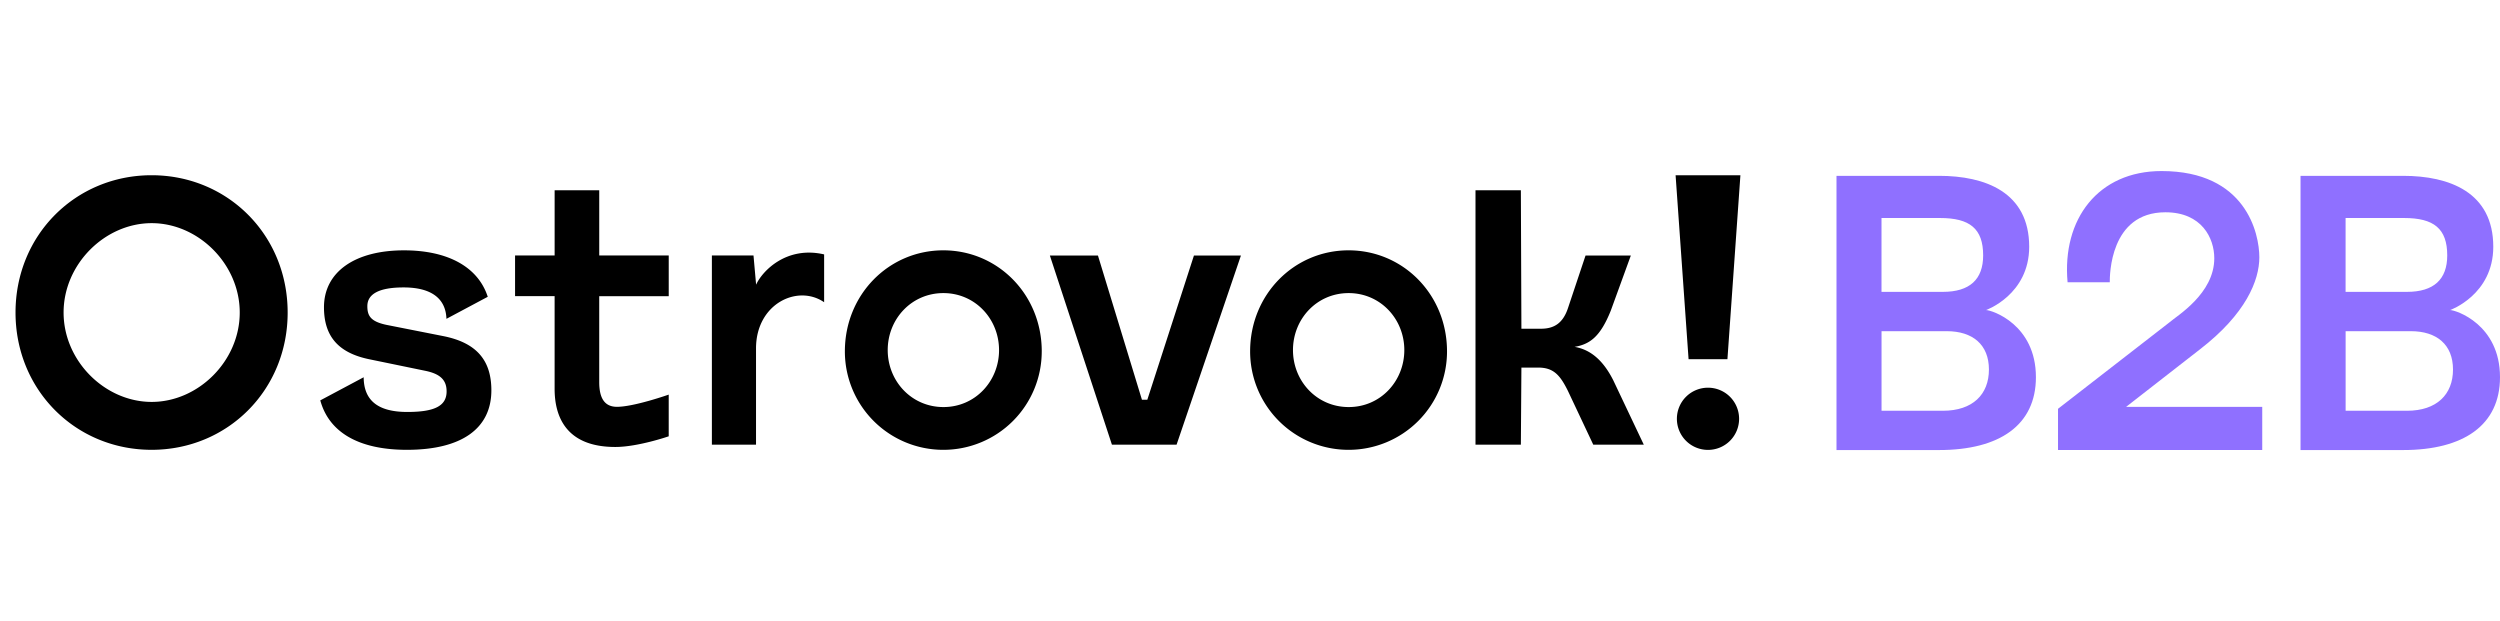
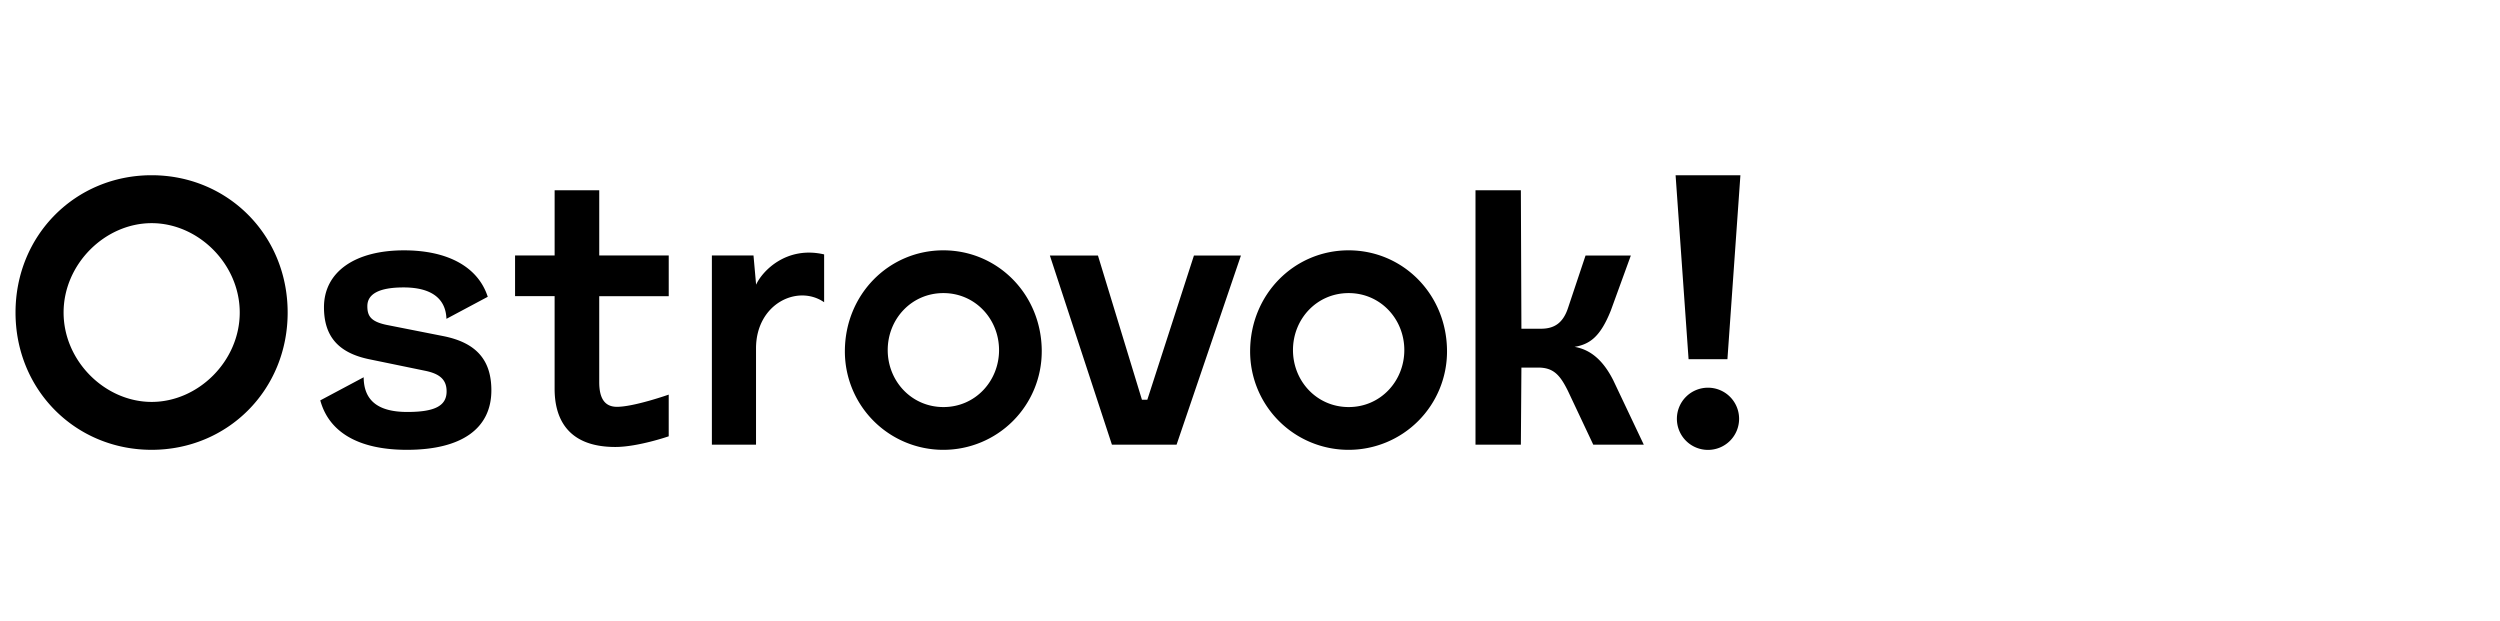
<svg xmlns="http://www.w3.org/2000/svg" width="161" height="40" fill="none">
  <path fill="#000" d="m79.915 16.458-4.144 12.179h-4.163l-3.996-12.18h3.096l2.833 9.287h.346l3.002-9.286h3.026Zm30.08 8.51a2 2 0 0 0-2.003 2.003 2 2 0 0 0 2.003 2.002 2.001 2.001 0 0 0 2.003-2.002 2.001 2.001 0 0 0-2.003-2.003Zm1.251-1.835.836-11.848h-4.174l.836 11.848h2.502Zm-7.343 1.375c-.668-1.335-1.503-2.003-2.502-2.17.999-.169 1.666-.668 2.334-2.335l1.29-3.545h-2.917l-1.128 3.377c-.331.999-.914 1.335-1.75 1.335h-1.251l-.035-8.915h-2.922v16.382h2.922l.035-4.965h1.083c.999 0 1.414.5 1.913 1.503l1.632 3.462h3.254l-1.958-4.129Zm-75.355-2.863-3.526-.697c-1.147-.213-1.365-.594-1.365-1.232 0-.8.787-1.206 2.334-1.206 1.766 0 2.715.697 2.76 2.022l2.66-1.419c-.613-1.899-2.537-2.991-5.395-2.991-3.18 0-5.152 1.404-5.152 3.664 0 1.879.93 2.942 2.927 3.352l3.6.742c.96.198 1.37.593 1.37 1.325 0 .93-.757 1.325-2.527 1.325-1.884 0-2.804-.731-2.814-2.235l-2.794 1.489c.564 2.067 2.492 3.184 5.578 3.184 3.51 0 5.44-1.36 5.44-3.832 0-1.958-.98-3.07-3.096-3.491Zm20.145-3.313-.168-1.88H45.845v12.185h2.843v-6.2c0-2.884 2.685-4.145 4.386-2.973v-3.08c-2.427-.564-3.985 1.073-4.38 1.948Zm-5.627.742v-2.621h-4.475v-4.198h-2.873v4.198H33.17v2.62h2.547v5.969c0 1.711.677 3.743 3.911 3.743 1.454 0 3.437-.687 3.437-.687v-2.685s-2.23.786-3.333.786c-.796 0-1.142-.554-1.142-1.592v-5.533h4.475Zm24.022 3.555a6.336 6.336 0 0 1-6.34 6.34 6.336 6.336 0 0 1-6.338-6.34c0-3.67 2.838-6.508 6.339-6.508 3.506 0 6.34 2.839 6.34 6.508Zm-2.75-.084c0-2.003-1.537-3.67-3.584-3.67-2.052 0-3.585 1.667-3.585 3.67 0 2.002 1.538 3.669 3.585 3.669 2.047.005 3.585-1.666 3.585-3.67Zm28.85.084a6.336 6.336 0 0 1-6.34 6.34 6.336 6.336 0 0 1-6.34-6.34c0-3.67 2.839-6.508 6.34-6.508 3.506 0 6.34 2.839 6.34 6.508Zm-2.75-.084c0-2.003-1.538-3.67-3.585-3.67-2.052 0-3.585 1.667-3.585 3.67 0 2.002 1.538 3.669 3.585 3.669 2.047.005 3.585-1.666 3.585-3.67Zm-71.913-2.418c0 5.004-3.877 8.841-8.763 8.841C4.877 28.968 1 25.131 1 20.127s3.877-8.842 8.762-8.842c4.89 0 8.763 3.838 8.763 8.842Zm-3.086 0c0-3.125-2.67-5.756-5.672-5.756-3.001 0-5.672 2.63-5.672 5.756 0 3.125 2.67 5.756 5.672 5.756s5.672-2.631 5.672-5.756Z" />
-   <path fill="#8F70FF" d="M154.764 28.983c3.891 0 6.236-1.606 6.236-4.692 0-3.397-2.84-4.323-3.211-4.323 0 0 2.778-.987 2.778-4.076 0-3.52-2.84-4.568-5.805-4.568h-6.608v17.66h6.61v-.002Zm-3.706-14.943h3.766c1.913 0 2.778.68 2.778 2.409 0 1.544-.865 2.347-2.594 2.347h-3.952V14.04h.002Zm4.199 7.288c1.667 0 2.716.864 2.716 2.47 0 1.606-1.049 2.655-2.963 2.655h-3.952v-5.125h4.199Zm-9.571 4.876h-8.768l4.756-3.704c2.963-2.285 3.827-4.445 3.827-5.928 0-1.544-.864-5.556-6.297-5.556-4.076 0-6.421 3.088-6.052 7.162h2.717c0-.434 0-4.507 3.581-4.507 2.347 0 3.15 1.667 3.15 2.963 0 2.285-2.409 3.704-2.901 4.137l-7.163 5.556v2.655h13.152v-2.778h-.002Zm-20.809 2.779c3.892 0 6.236-1.606 6.236-4.692 0-3.397-2.839-4.323-3.211-4.323 0 0 2.778-.987 2.778-4.076 0-3.52-2.84-4.568-5.805-4.568h-6.605v17.66h6.607v-.002Zm-3.706-14.943h3.766c1.914 0 2.778.68 2.778 2.409 0 1.544-.864 2.347-2.593 2.347h-3.953V14.04h.002Zm4.199 7.288c1.668 0 2.717.864 2.717 2.47 0 1.606-1.049 2.655-2.963 2.655h-3.953v-5.125h4.199Z" />
</svg>